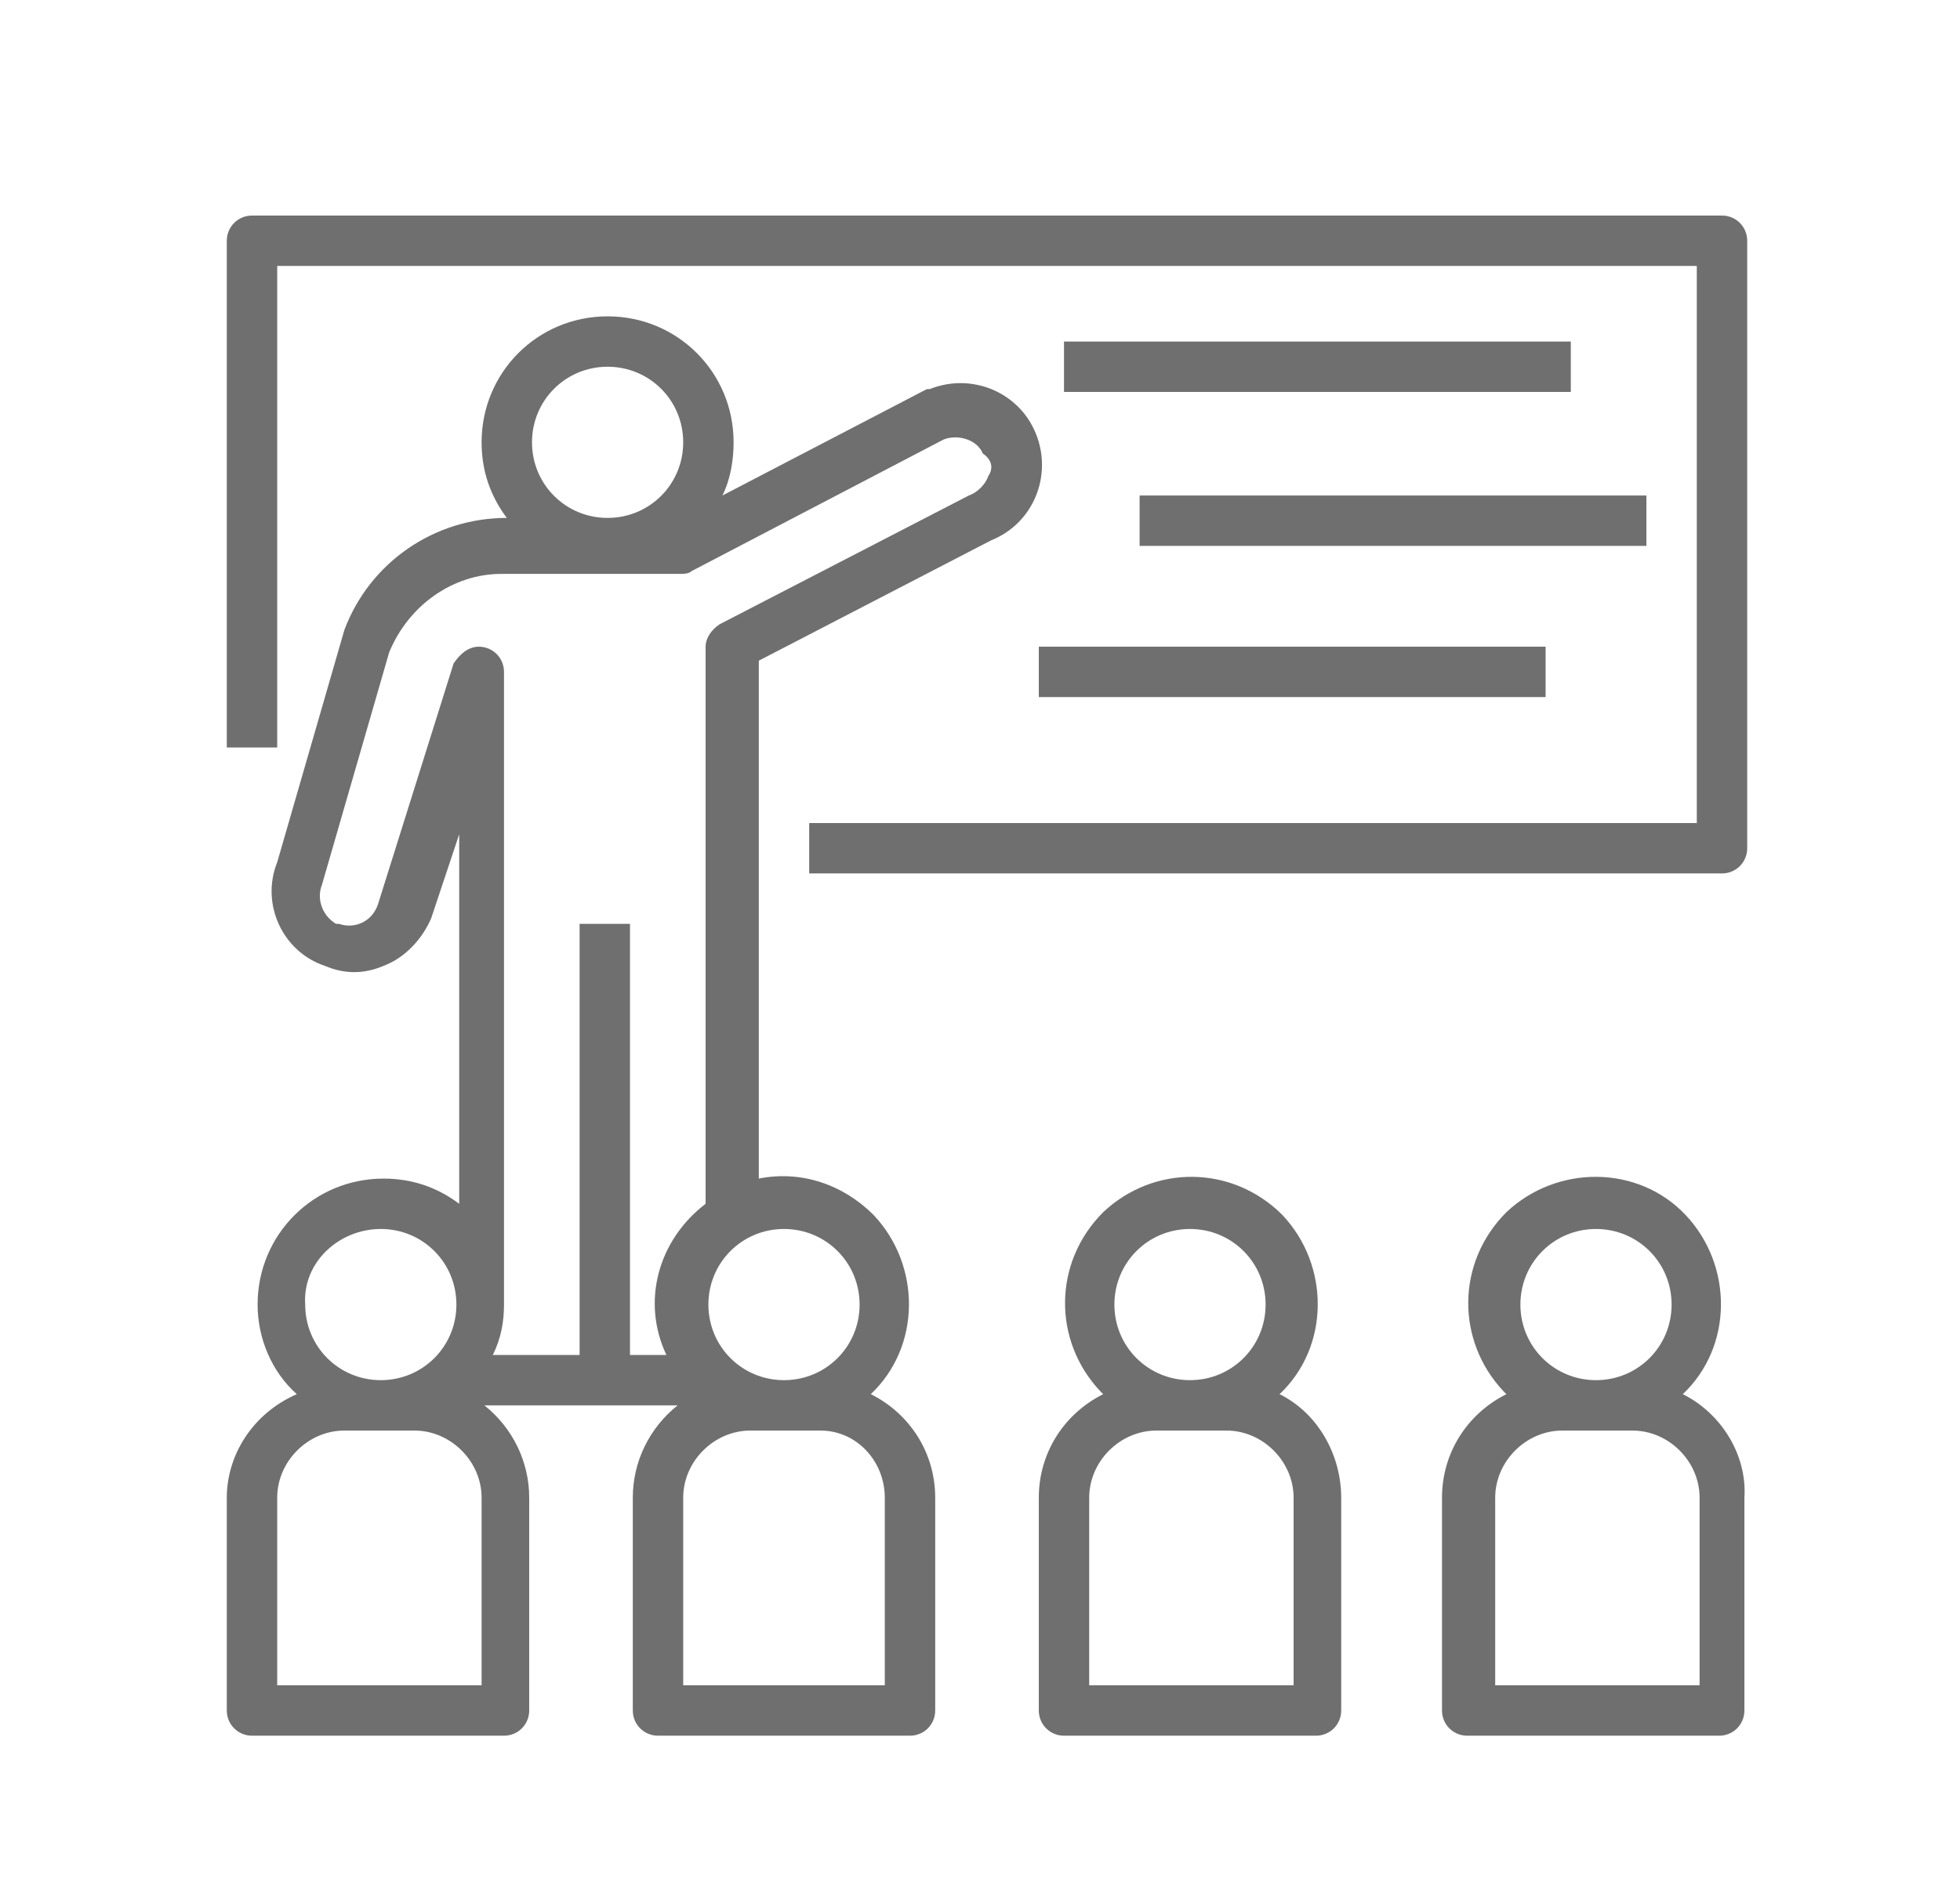
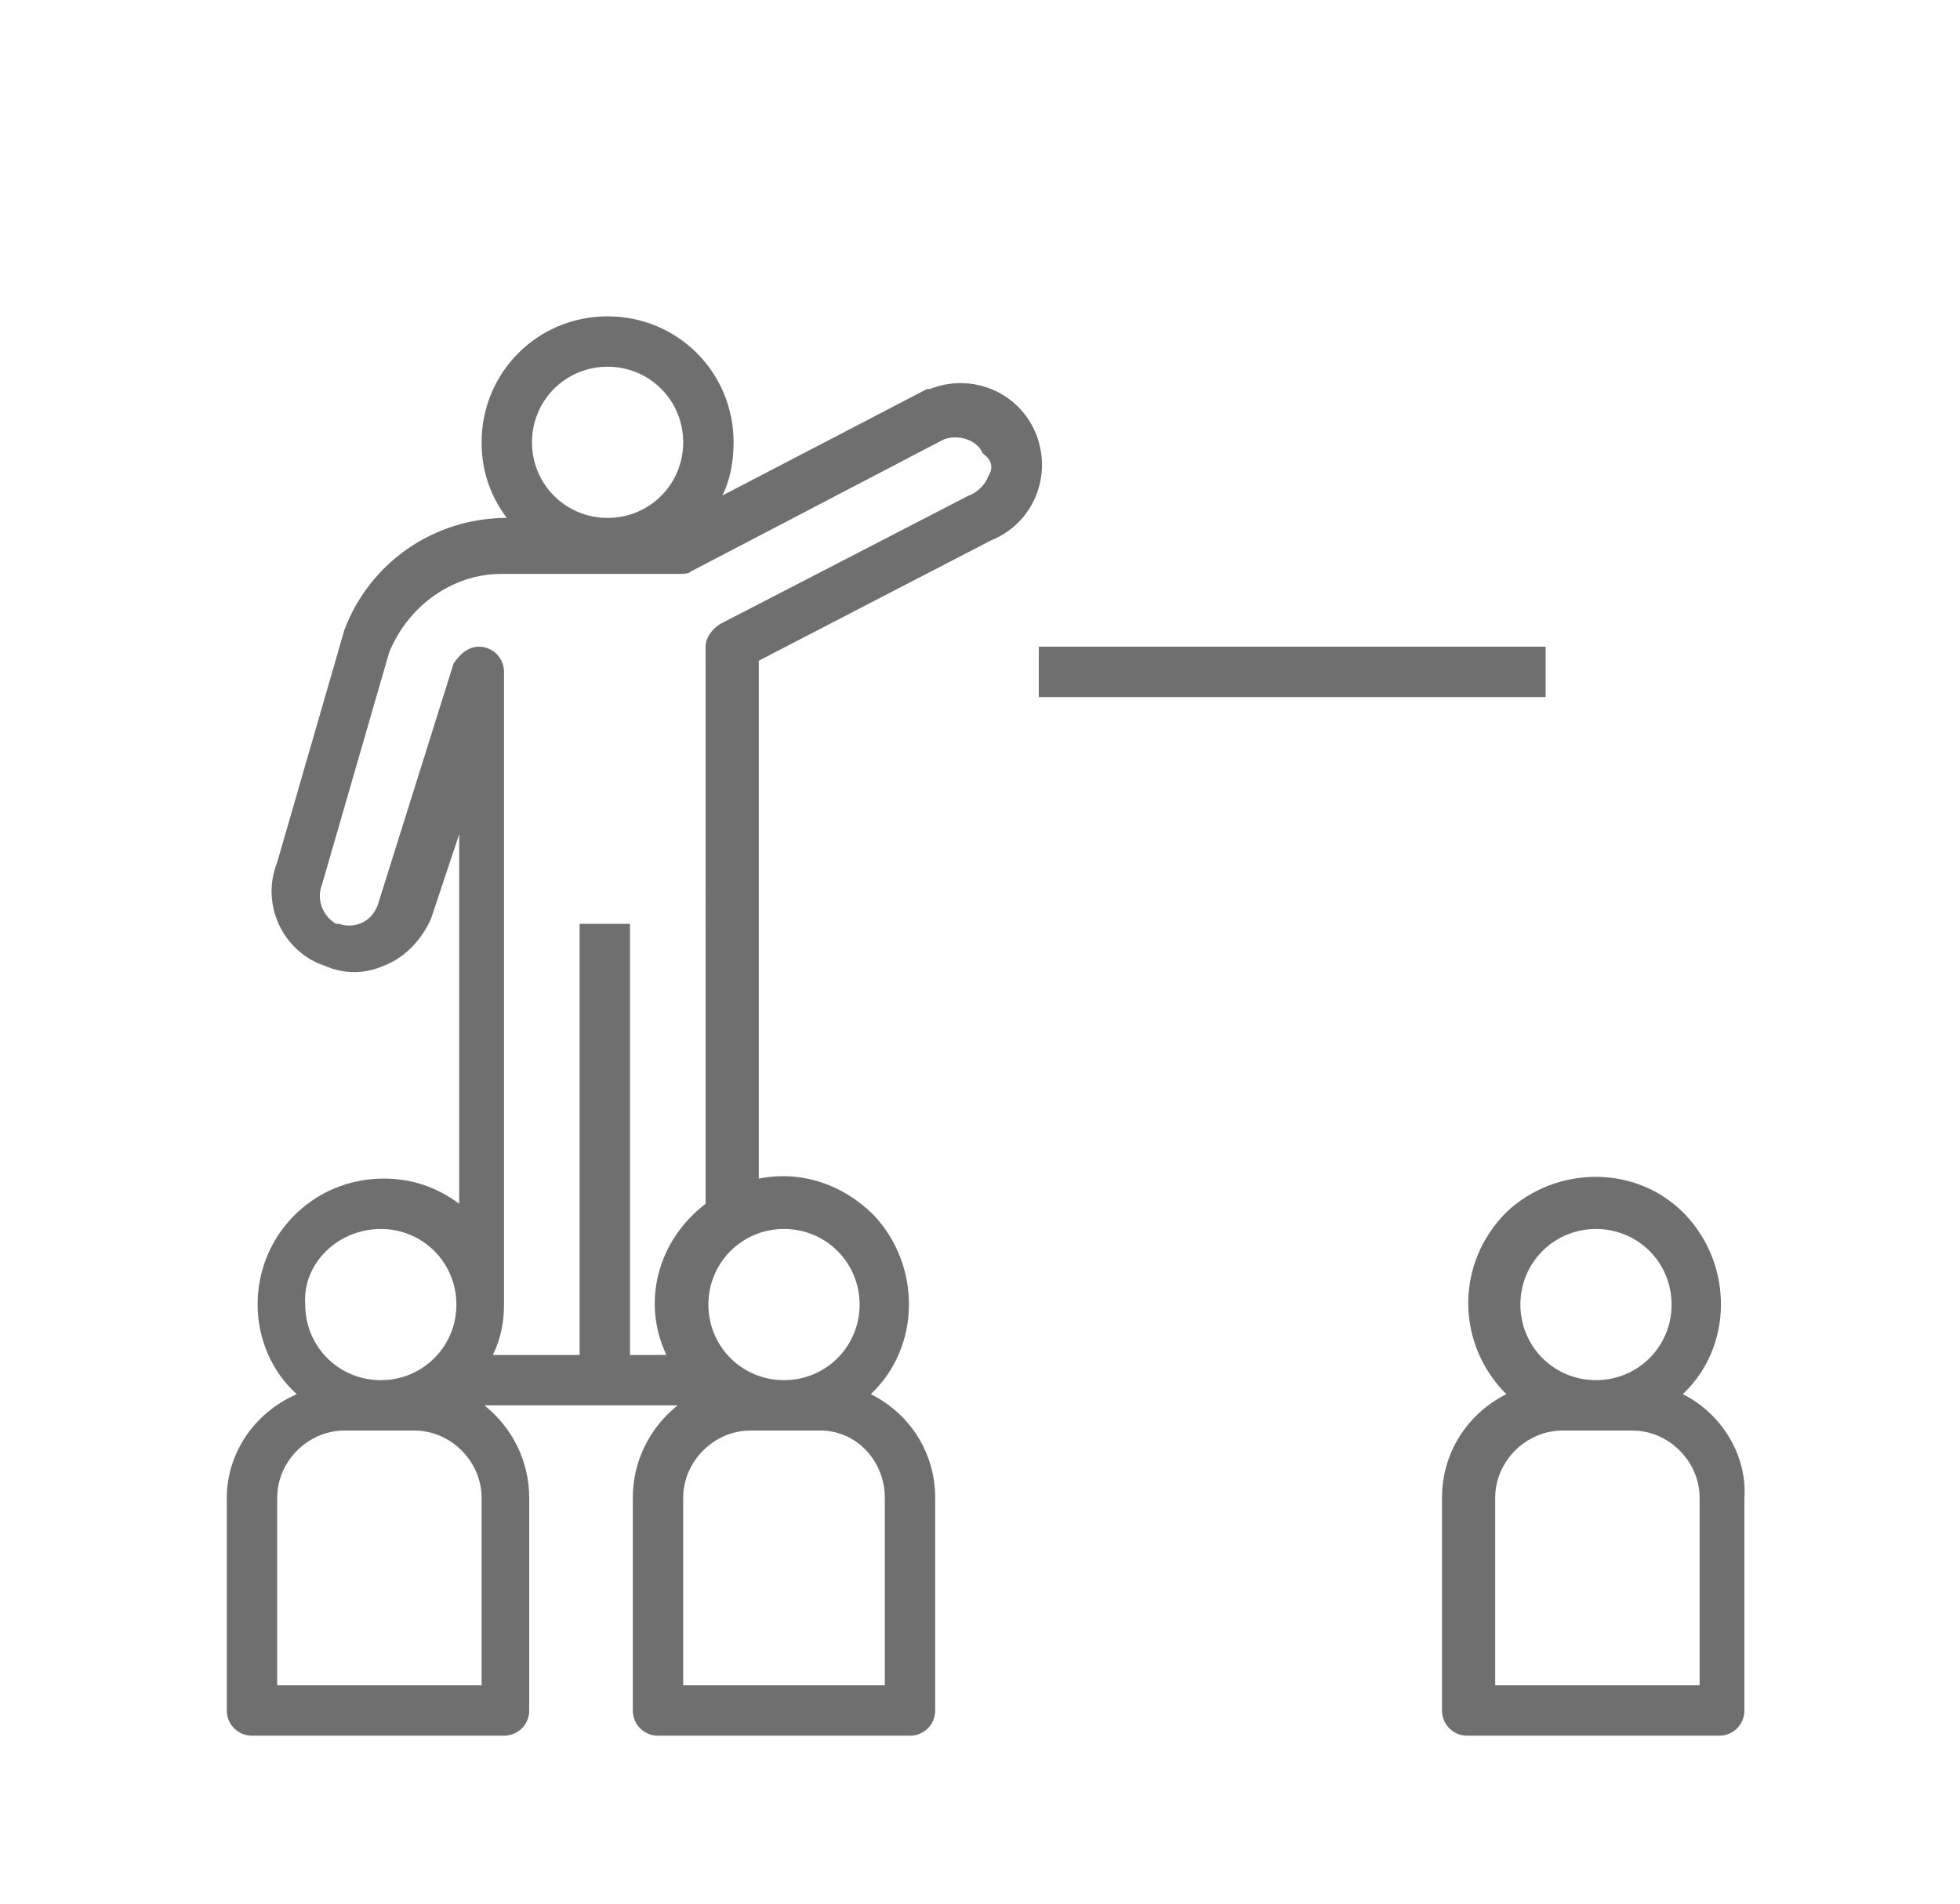
<svg xmlns="http://www.w3.org/2000/svg" version="1.1" id="Layer_1" x="0px" y="0px" width="70px" height="68px" viewBox="0 0 70 68" style="enable-background:new 0 0 70 68;" xml:space="preserve">
  <style type="text/css">
	.st0{fill:#6F6F6F;}
</style>
  <g>
    <g>
-       <path class="st0" d="M61.5,7.7L61.5,7.7H9c-0.5,0-0.9,0.4-0.9,0.9l0,0v18.1h1.8V9.5h50.7v19.9H28.9v1.8h32.6    c0.5,0,0.9-0.4,0.9-0.9l0,0V8.6C62.4,8.1,62,7.7,61.5,7.7z" />
-     </g>
+       </g>
  </g>
  <g>
    <g>
-       <rect x="38" y="12.2" class="st0" width="18.1" height="1.8" />
-     </g>
+       </g>
  </g>
  <g>
    <g>
-       <rect x="40.7" y="17.7" class="st0" width="18.1" height="1.8" />
-     </g>
+       </g>
  </g>
  <g>
    <g>
      <rect x="37.1" y="23.1" class="st0" width="18.1" height="1.8" />
    </g>
  </g>
  <g>
    <g>
      <path class="st0" d="M37,15.5c-0.6-1.5-2.3-2.2-3.8-1.6c0,0,0,0-0.1,0l-7.3,3.8c0.3-0.6,0.4-1.3,0.4-1.9c0-2.5-2-4.5-4.5-4.5    s-4.5,2-4.5,4.5c0,1,0.3,1.9,0.9,2.7h0c-2.6,0-4.9,1.6-5.8,4l-2.4,8.3c-0.6,1.5,0.2,3.2,1.7,3.7c0.7,0.3,1.4,0.3,2.1,0    c0.8-0.3,1.4-1,1.7-1.7l1-3V43c-0.8-0.6-1.7-0.9-2.7-0.9c-2.5,0-4.5,2-4.5,4.5c0,1.2,0.5,2.4,1.4,3.2C9,50.5,8.1,52,8.1,53.5v7.6    C8.1,61.6,8.5,62,9,62l0,0h9c0.5,0,0.9-0.4,0.9-0.9l0,0v-7.6c0-1.3-0.6-2.5-1.6-3.3h6.9c-1,0.8-1.6,2-1.6,3.3v7.6    c0,0.5,0.4,0.9,0.9,0.9l0,0h9c0.5,0,0.9-0.4,0.9-0.9l0,0v-7.6c0-1.6-0.9-3-2.3-3.7c1.8-1.7,1.8-4.6,0.1-6.4    c-1.1-1.1-2.6-1.6-4.1-1.3V23.6l8.3-4.3C36.9,18.7,37.6,17,37,15.5z M21.7,13.1c1.5,0,2.7,1.2,2.7,2.7s-1.2,2.7-2.7,2.7    c-1.5,0-2.7-1.2-2.7-2.7C19,14.3,20.2,13.1,21.7,13.1z M13.6,43.9c1.5,0,2.7,1.2,2.7,2.7c0,1.5-1.2,2.7-2.7,2.7s-2.7-1.2-2.7-2.7    C10.8,45.1,12.1,43.9,13.6,43.9z M17.2,60.2H9.9v-6.7c0-1.3,1.1-2.4,2.4-2.4h2.5c1.3,0,2.4,1.1,2.4,2.4V60.2z M31.6,53.5v6.7h-7.2    v-6.7c0-1.3,1.1-2.4,2.4-2.4h2.5C30.6,51.1,31.6,52.2,31.6,53.5z M28,43.9c1.5,0,2.7,1.2,2.7,2.7c0,1.5-1.2,2.7-2.7,2.7    s-2.7-1.2-2.7-2.7C25.3,45.1,26.5,43.9,28,43.9z M35.3,17c-0.1,0.3-0.4,0.6-0.7,0.7l-8.9,4.6c-0.3,0.2-0.5,0.5-0.5,0.8V43    c-1.7,1.3-2.3,3.5-1.4,5.4h-1.3V33h-1.8v15.4h-3.1c0.3-0.6,0.4-1.2,0.4-1.8l0,0V24c0-0.5-0.4-0.9-0.9-0.9c-0.4,0-0.7,0.3-0.9,0.6    l-2.7,8.6c-0.2,0.6-0.8,0.9-1.4,0.7c0,0-0.1,0-0.1,0c-0.5-0.3-0.7-0.9-0.5-1.4l2.4-8.3c0.7-1.7,2.3-2.8,4-2.8h6.4    c0.1,0,0.3,0,0.4-0.1l9-4.7c0.5-0.2,1.2,0,1.4,0.5C35.4,16.4,35.5,16.7,35.3,17z" />
    </g>
  </g>
  <g>
    <g>
-       <path class="st0" d="M45.7,49.8c1.8-1.7,1.8-4.6,0.1-6.4c-1.8-1.8-4.6-1.8-6.4-0.1c-1.8,1.8-1.8,4.6-0.1,6.4c0,0,0.1,0.1,0.1,0.1    c-1.4,0.7-2.3,2.1-2.3,3.7v7.6c0,0.5,0.4,0.9,0.9,0.9l0,0h9c0.5,0,0.9-0.4,0.9-0.9l0,0v-7.6C47.9,52,47.1,50.5,45.7,49.8z     M42.5,43.9c1.5,0,2.7,1.2,2.7,2.7c0,1.5-1.2,2.7-2.7,2.7c-1.5,0-2.7-1.2-2.7-2.7C39.8,45.1,41,43.9,42.5,43.9z M46.1,60.2h-7.2    v-6.7c0-1.3,1.1-2.4,2.4-2.4h2.5c1.3,0,2.4,1.1,2.4,2.4V60.2z" />
-     </g>
+       </g>
  </g>
  <g>
    <g>
      <path class="st0" d="M60.1,49.8c1.8-1.7,1.8-4.6,0.1-6.4s-4.6-1.8-6.4-0.1c-1.8,1.8-1.8,4.6-0.1,6.4c0,0,0.1,0.1,0.1,0.1    c-1.4,0.7-2.3,2.1-2.3,3.7v7.6c0,0.5,0.4,0.9,0.9,0.9l0,0h9c0.5,0,0.9-0.4,0.9-0.9l0,0v-7.6C62.4,52,61.5,50.5,60.1,49.8z     M57,43.9c1.5,0,2.7,1.2,2.7,2.7c0,1.5-1.2,2.7-2.7,2.7c-1.5,0-2.7-1.2-2.7-2.7C54.3,45.1,55.5,43.9,57,43.9z M60.6,60.2h-7.2    v-6.7c0-1.3,1.1-2.4,2.4-2.4h2.5c1.3,0,2.4,1.1,2.4,2.4V60.2z" />
    </g>
  </g>
</svg>